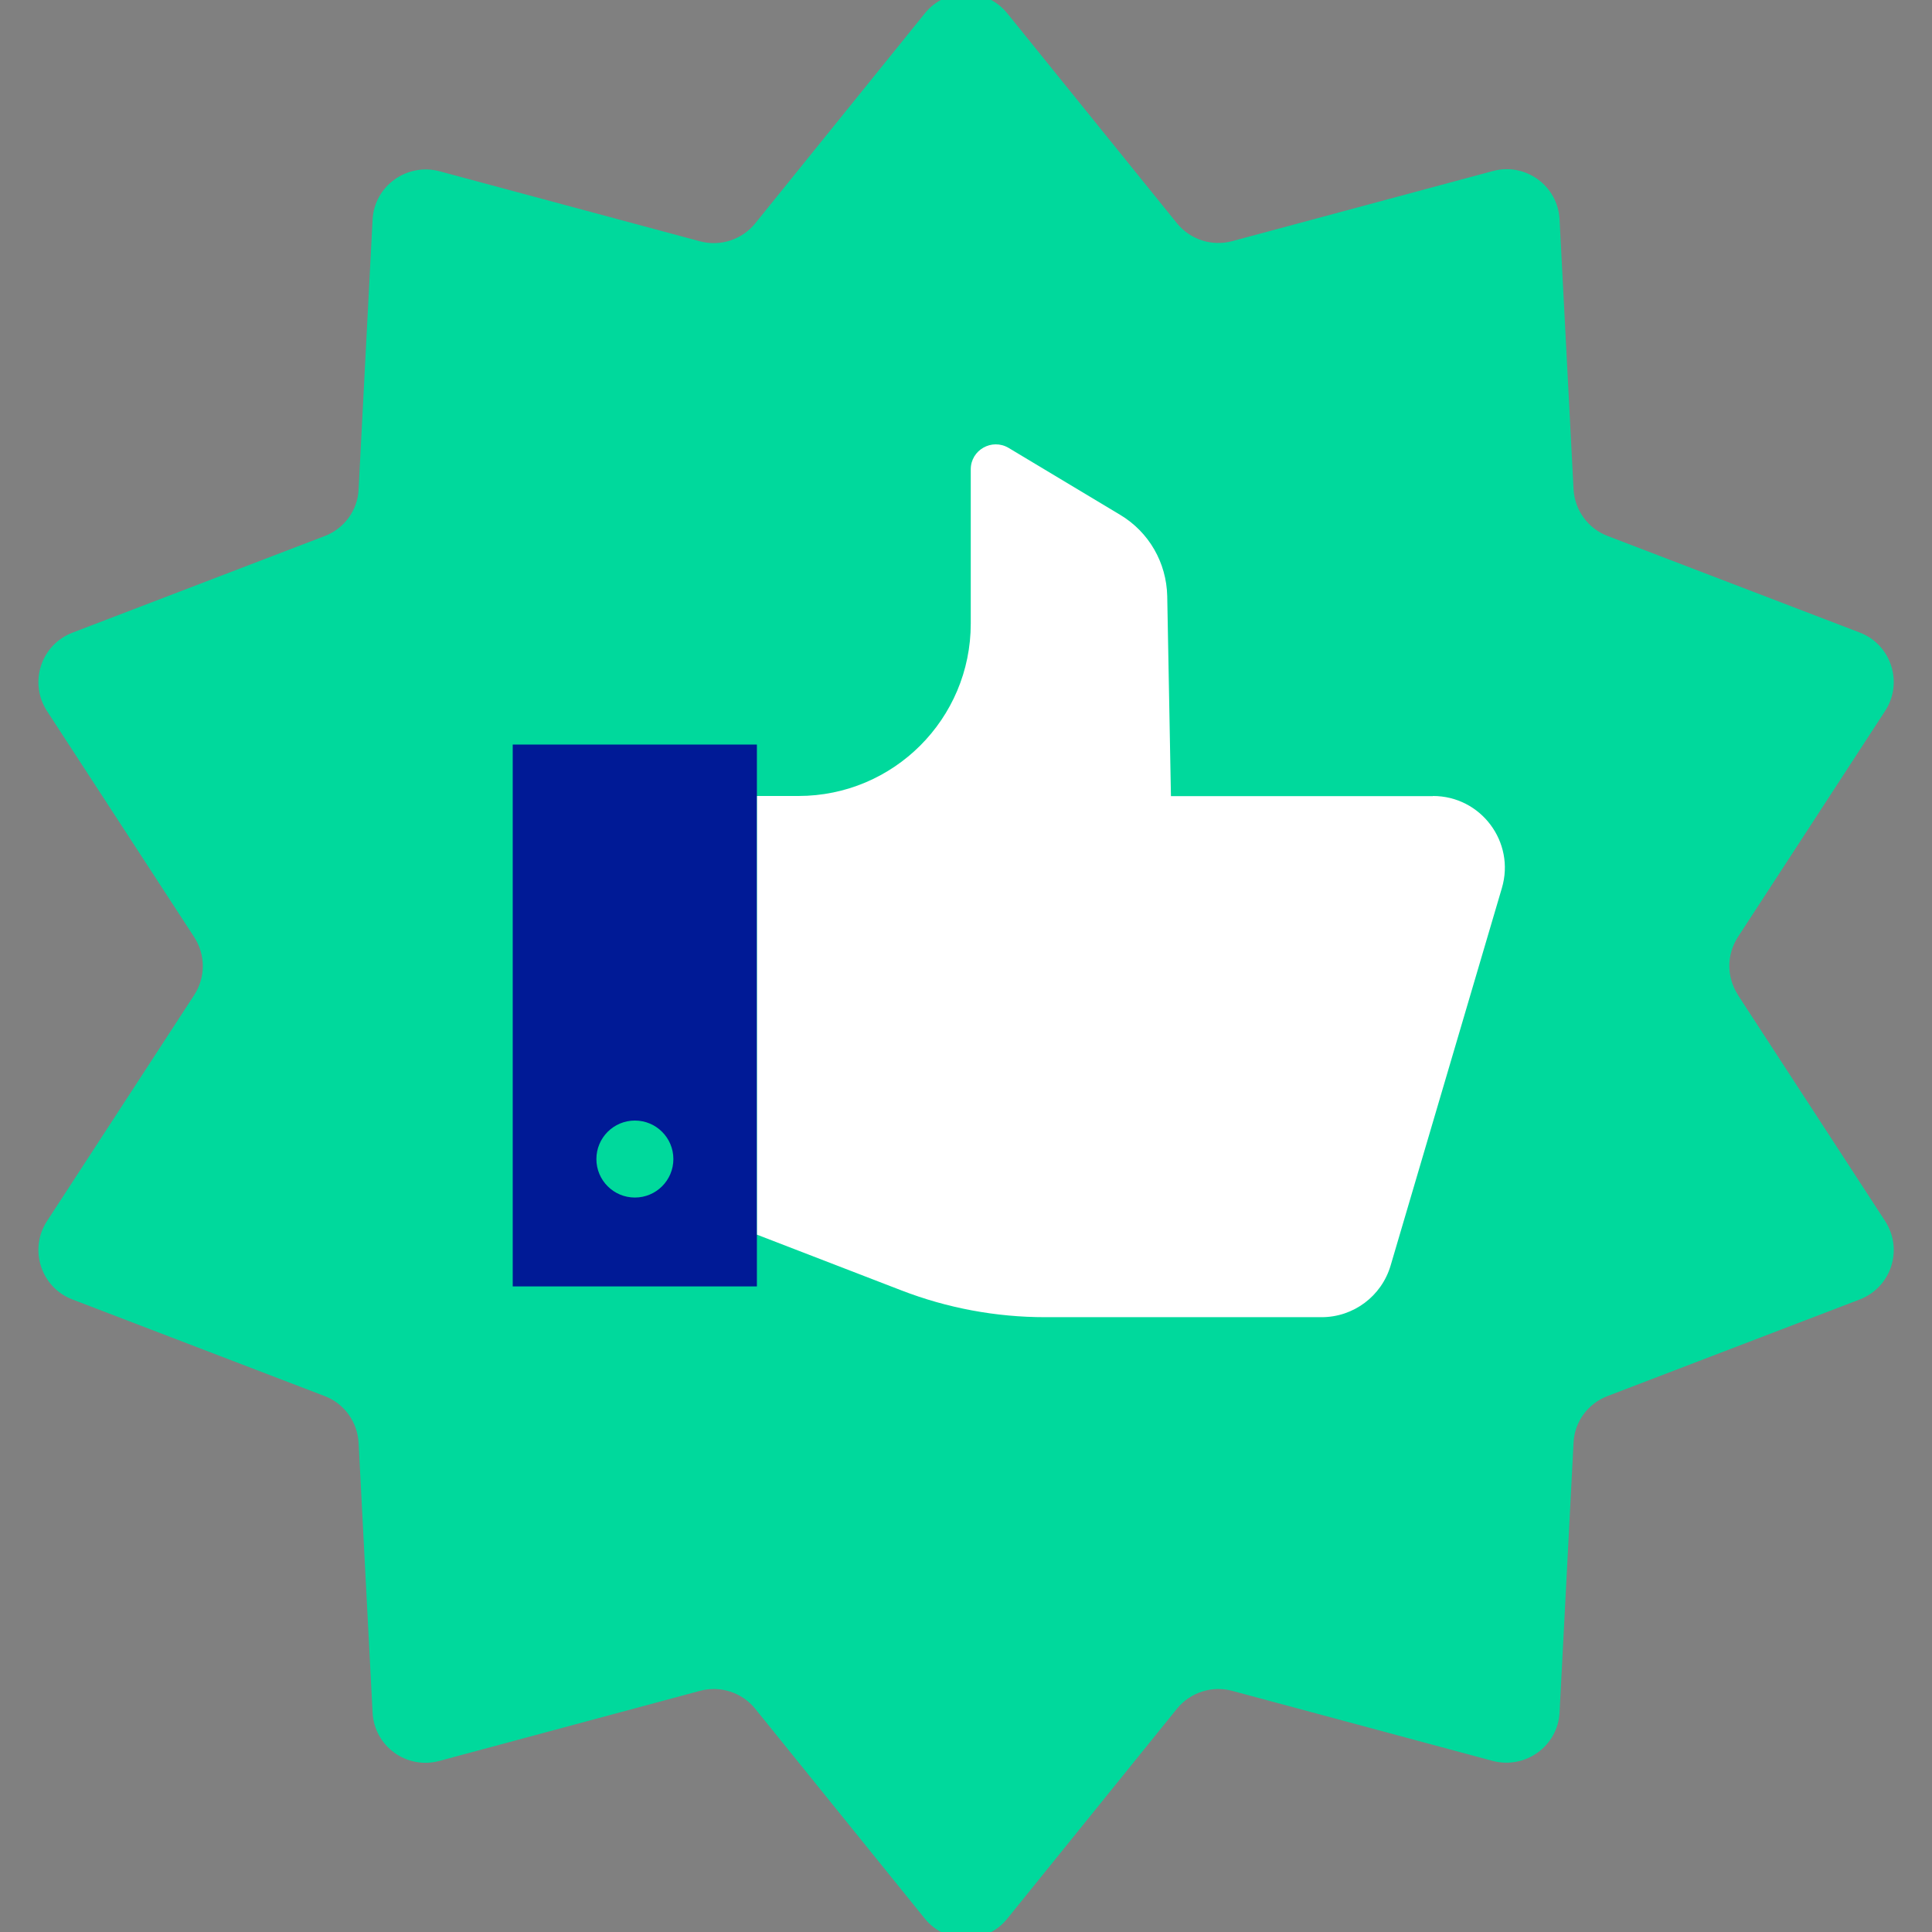
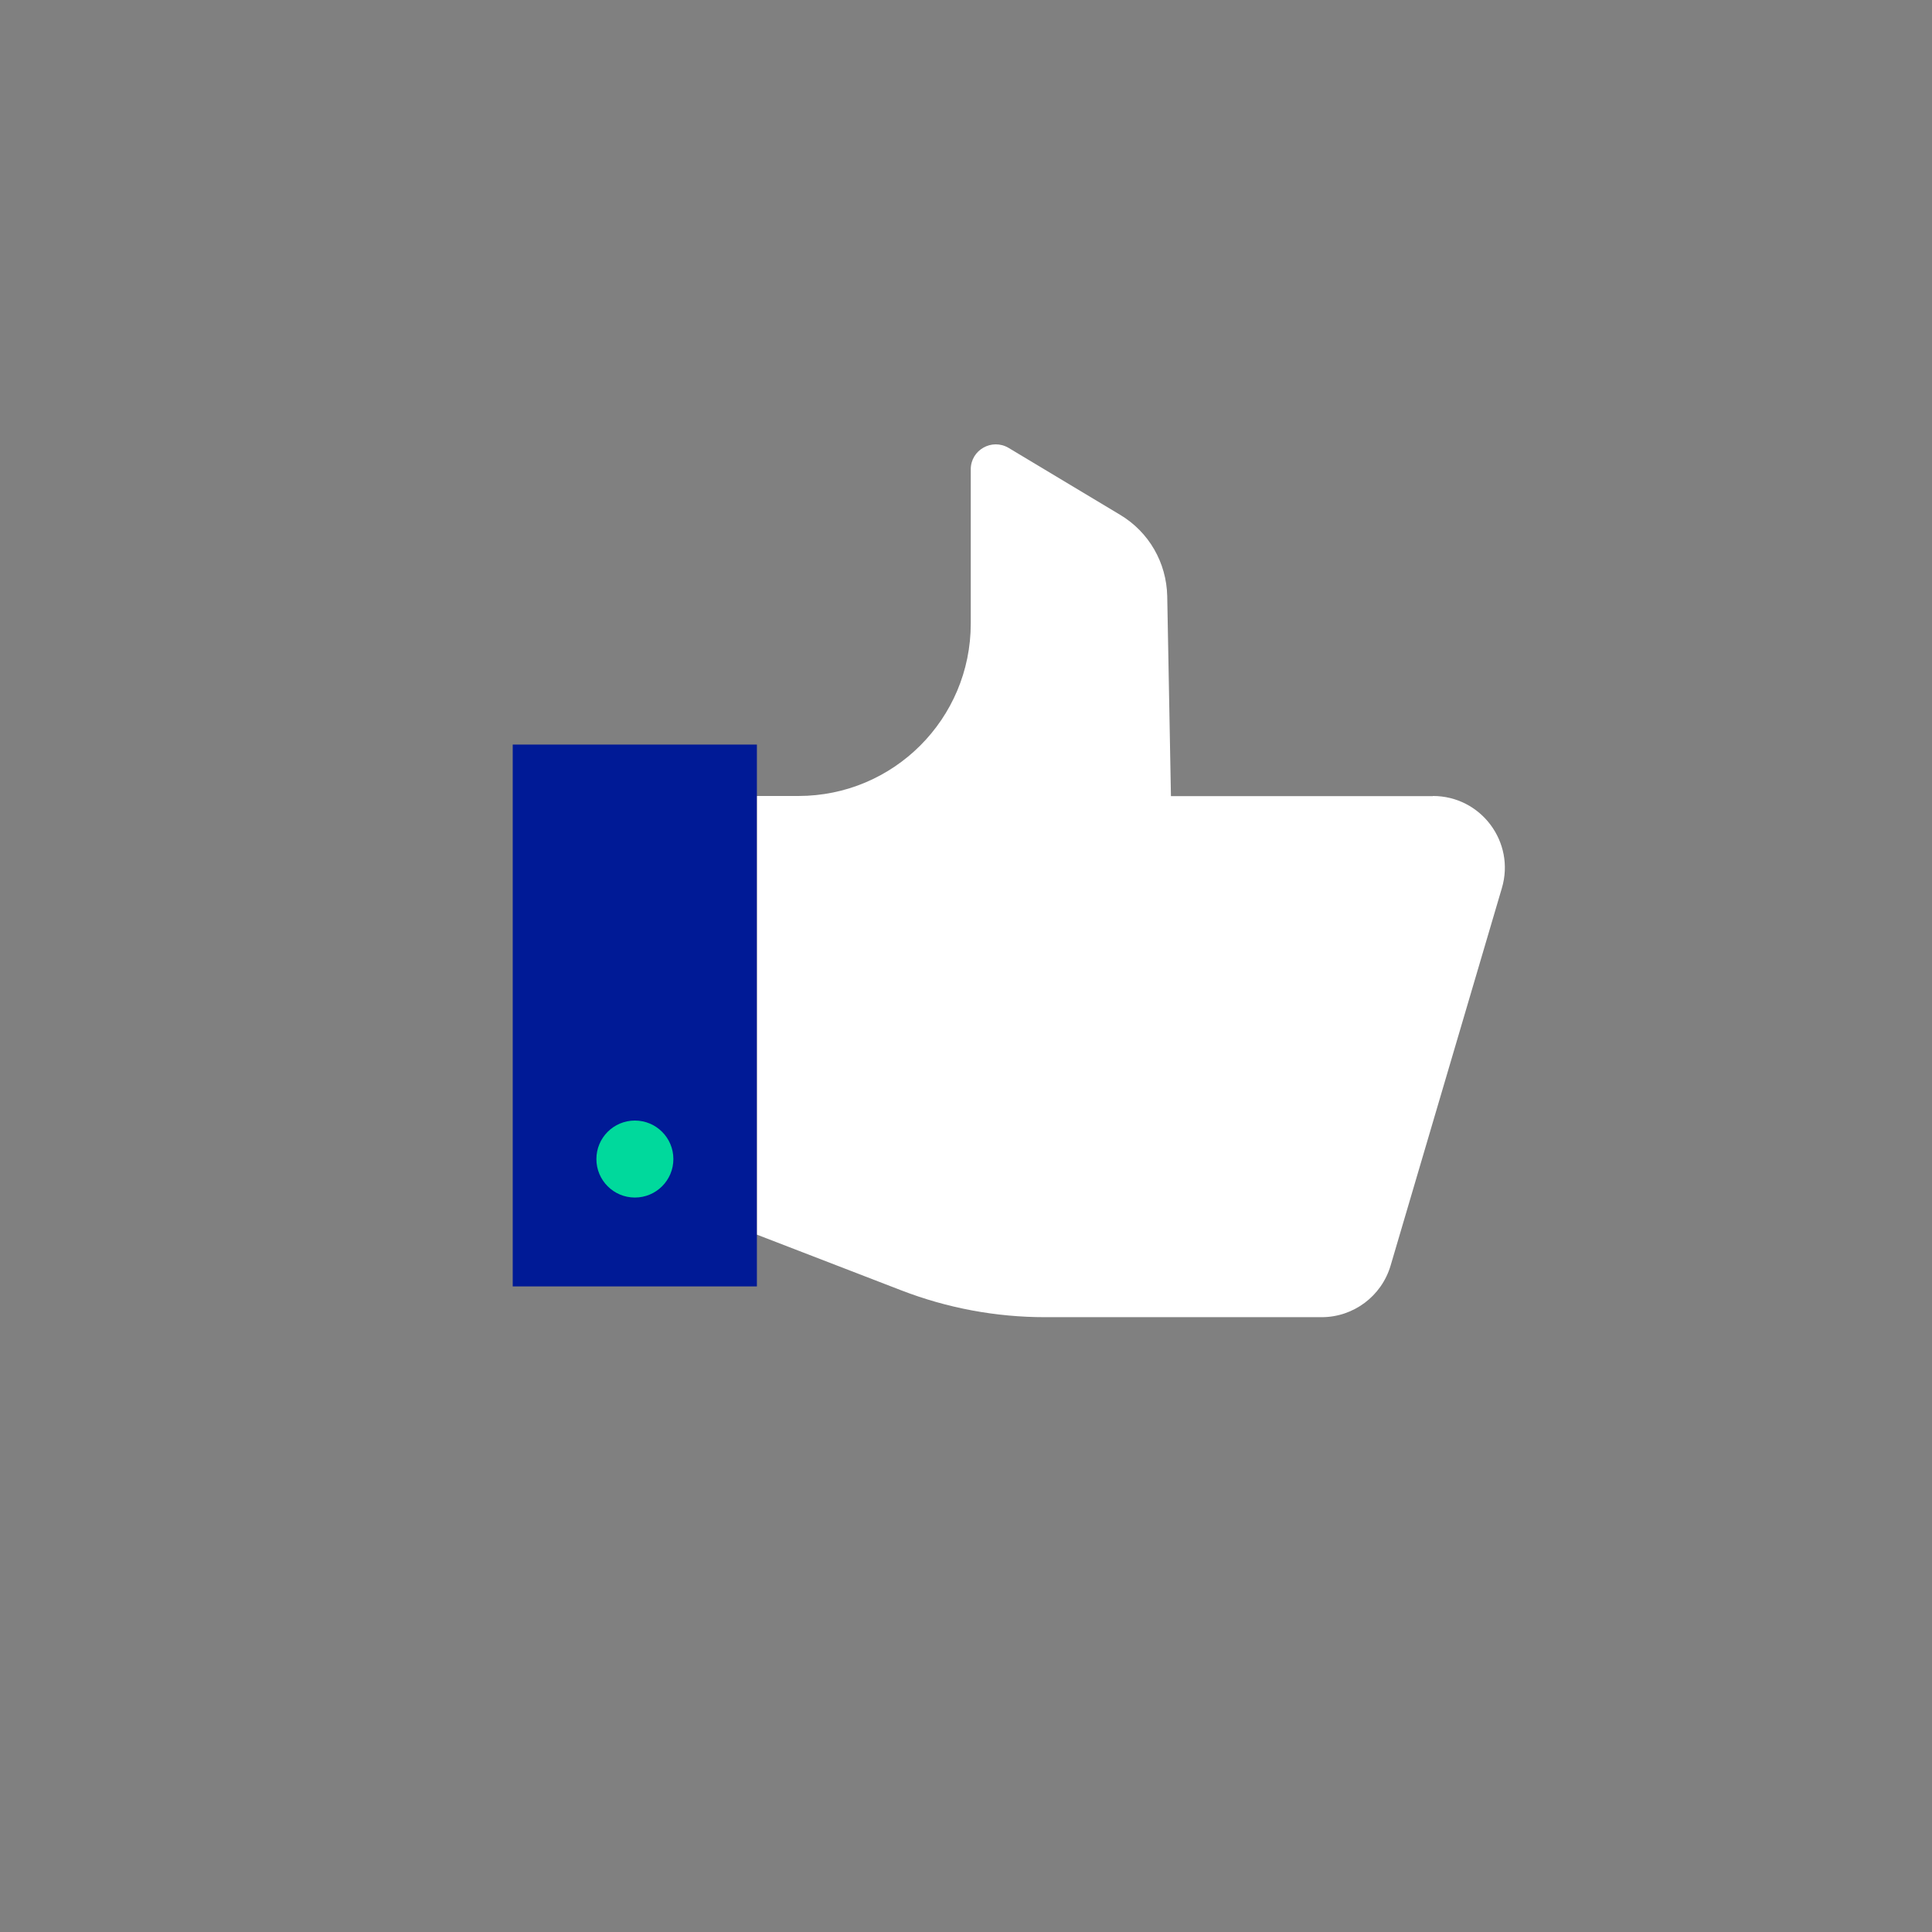
<svg xmlns="http://www.w3.org/2000/svg" id="Layer_1" width="130" height="130" viewBox="0 0 130 130">
  <rect x="0" y="0" width="130" height="130" fill="#808080" stroke="none" />
  <defs>
    <style>.cls-1{fill:#fff;}.cls-2{fill:#001a96;}.cls-3{fill:#00d99c;}</style>
  </defs>
-   <path class="cls-3" d="m116.94,66.95l9.91,15.22c1.23,1.91.41,4.45-1.72,5.27l-16.97,6.5c-1.31.5-2.22,1.73-2.28,3.14l-.94,18.14c-.11,2.27-2.3,3.84-4.49,3.27l-17.55-4.72c-1.36-.36-2.81.11-3.7,1.2l-11.42,14.13c-1.42,1.77-4.11,1.77-5.55,0l-11.42-14.13c-.89-1.09-2.33-1.56-3.7-1.2l-17.55,4.72c-2.19.59-4.38-.98-4.49-3.27l-.94-18.14c-.08-1.41-.97-2.64-2.28-3.14l-16.97-6.5c-2.13-.81-2.95-3.38-1.72-5.27l9.91-15.22c.77-1.19.77-2.7,0-3.89l-9.91-15.22c-1.23-1.91-.41-4.45,1.72-5.27l16.97-6.5c1.31-.5,2.22-1.73,2.28-3.14l.94-18.14c.11-2.27,2.3-3.84,4.49-3.27l17.55,4.72c1.36.36,2.81-.11,3.7-1.2L62.23.9c1.42-1.77,4.11-1.77,5.55,0l11.42,14.13c.89,1.09,2.33,1.56,3.7,1.2l17.55-4.72c2.19-.59,4.38.98,4.49,3.27l.94,18.14c.08,1.41.97,2.64,2.28,3.14l16.97,6.5c2.13.81,2.95,3.38,1.72,5.27l-9.91,15.22c-.77,1.19-.77,2.7,0,3.89h0Z" />
  <rect class="cls-2" x="34.5" y="50.1" width="16.43" height="36.46" />
  <path class="cls-1" d="m96.4,53.57h-17.61l-.25-13.46c-.05-2.25-1.23-4.31-3.17-5.47l-7.5-4.5c-1.13-.67-2.55.14-2.55,1.44v10.38c0,6.41-5.19,11.6-11.6,11.6h-2.78v29.52l9.72,3.75c3.08,1.19,6.36,1.8,9.66,1.8h18.61c2.14,0,4.03-1.41,4.64-3.47l7.49-25.41c.91-3.09-1.41-6.19-4.64-6.19l-.02.02Z" />
  <circle class="cls-3" cx="42.72" cy="77.99" r="2.59" />
</svg>